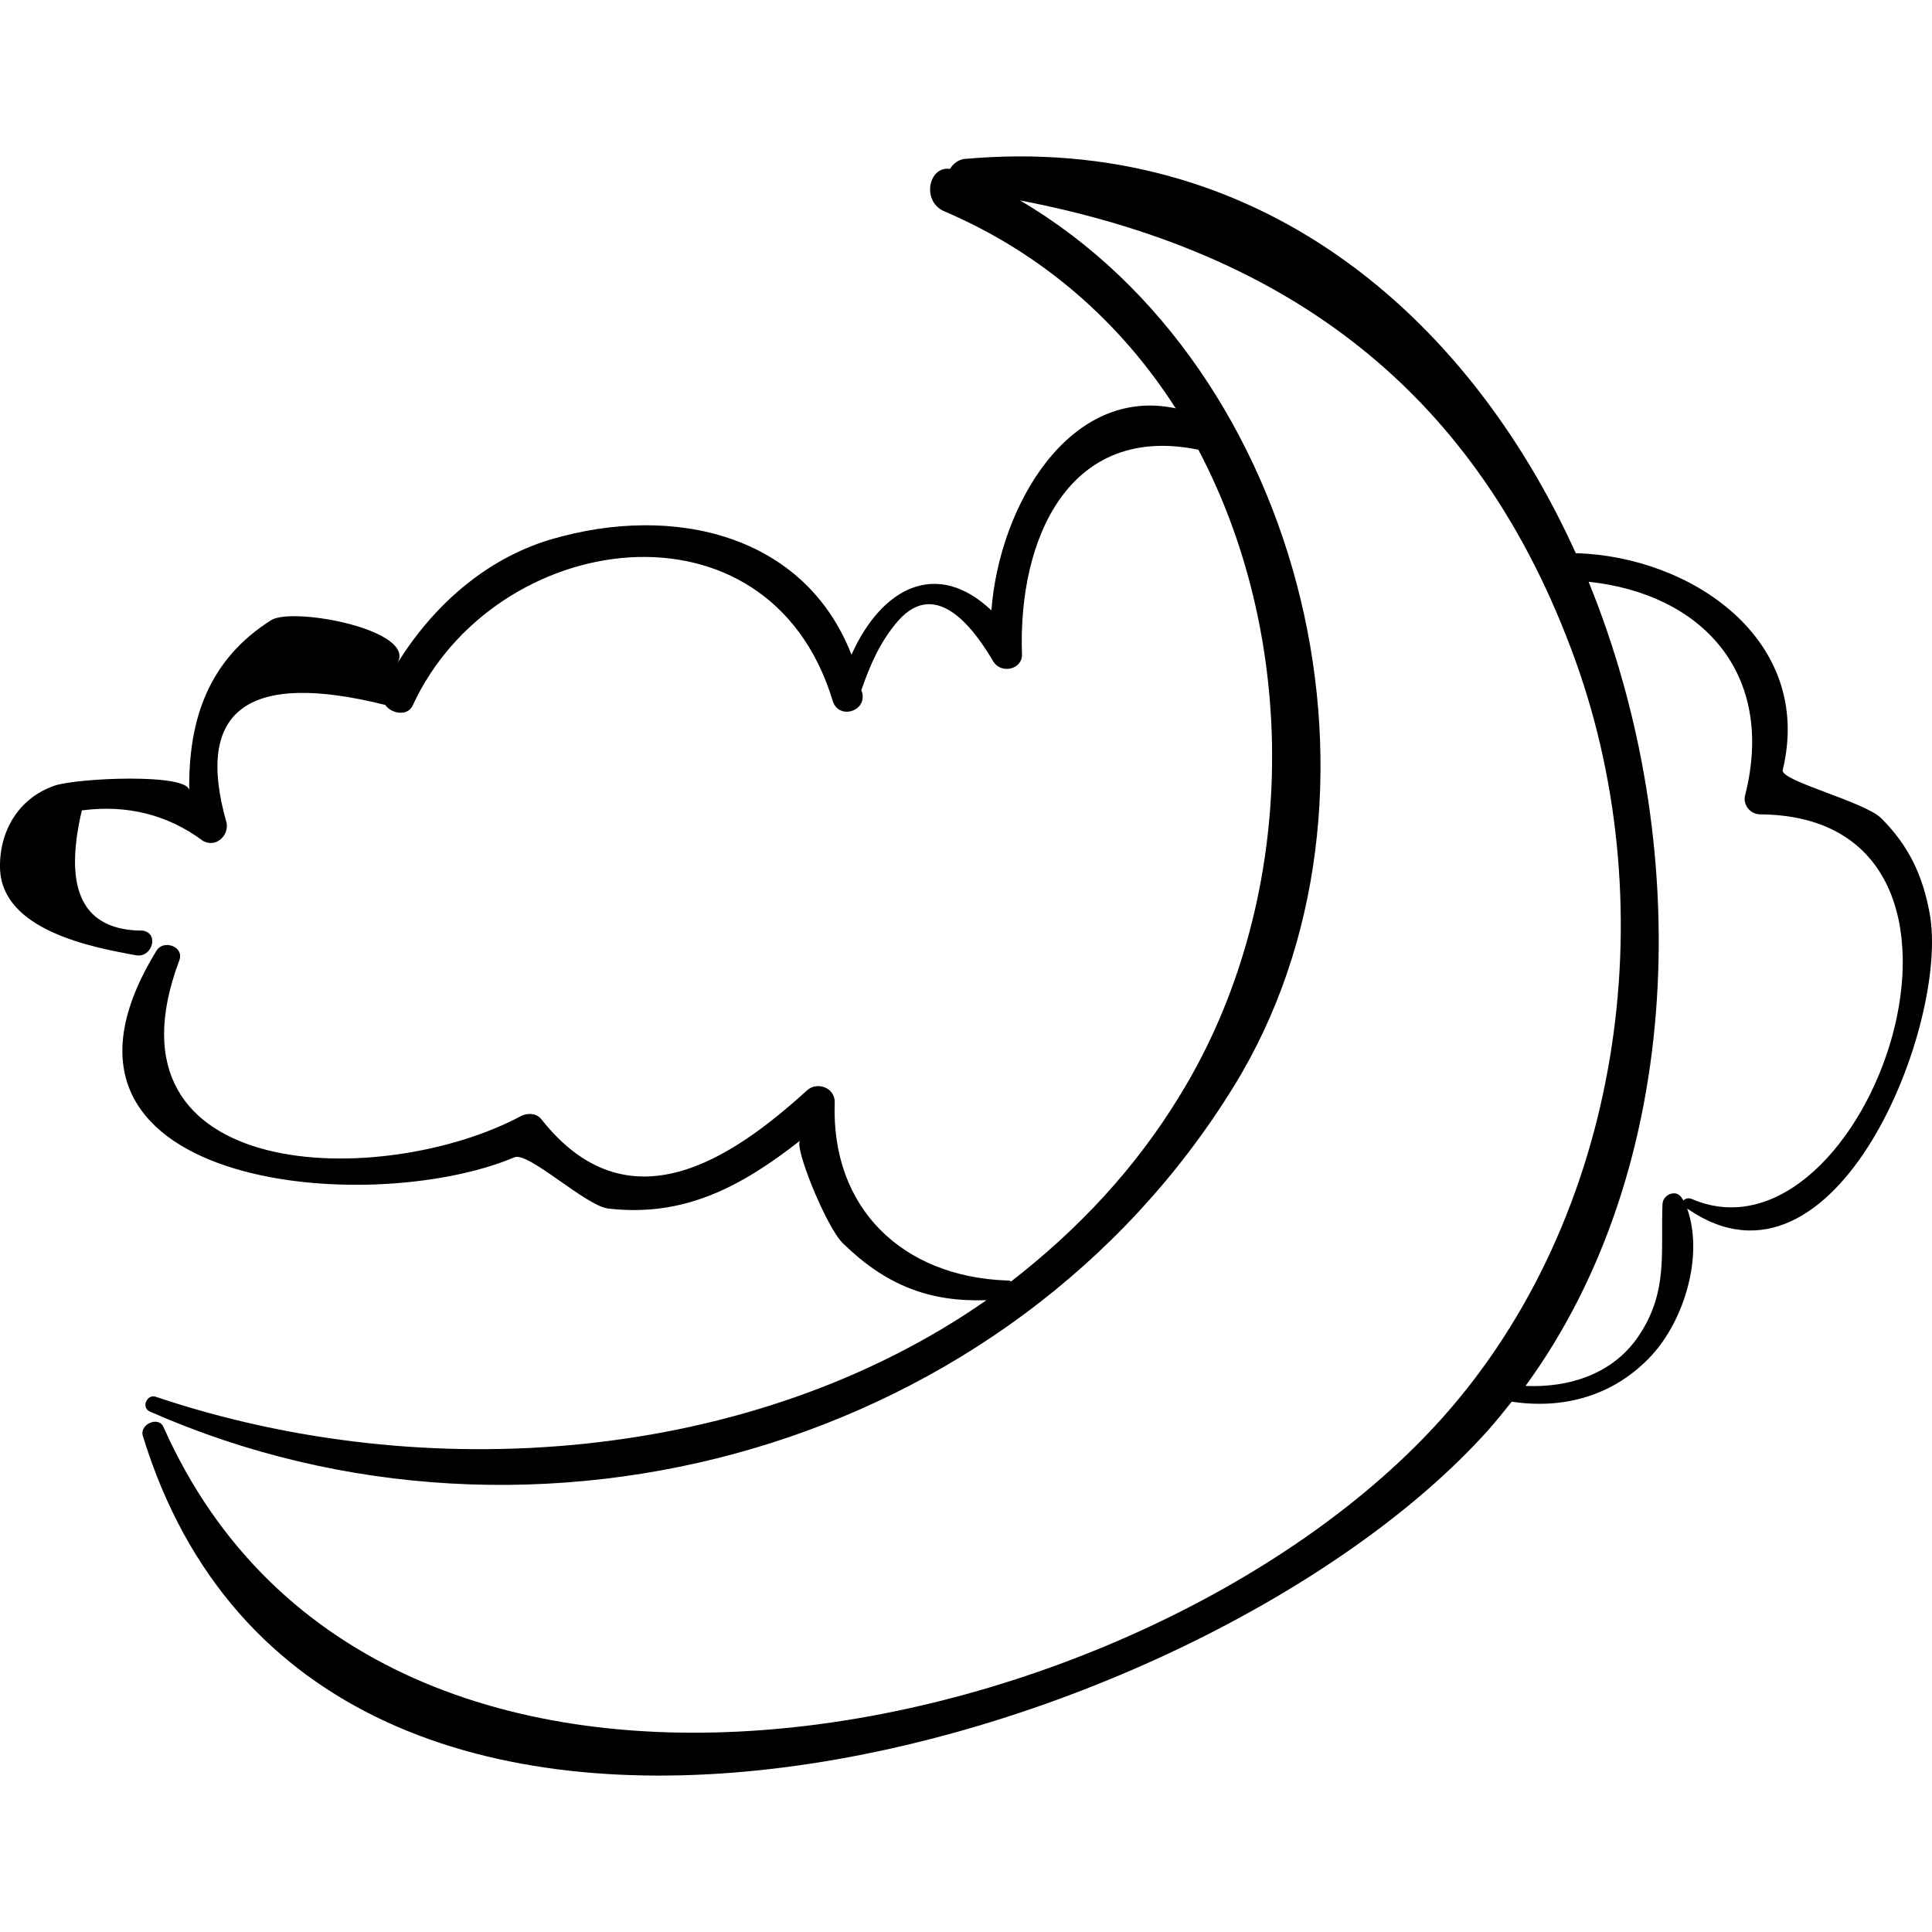
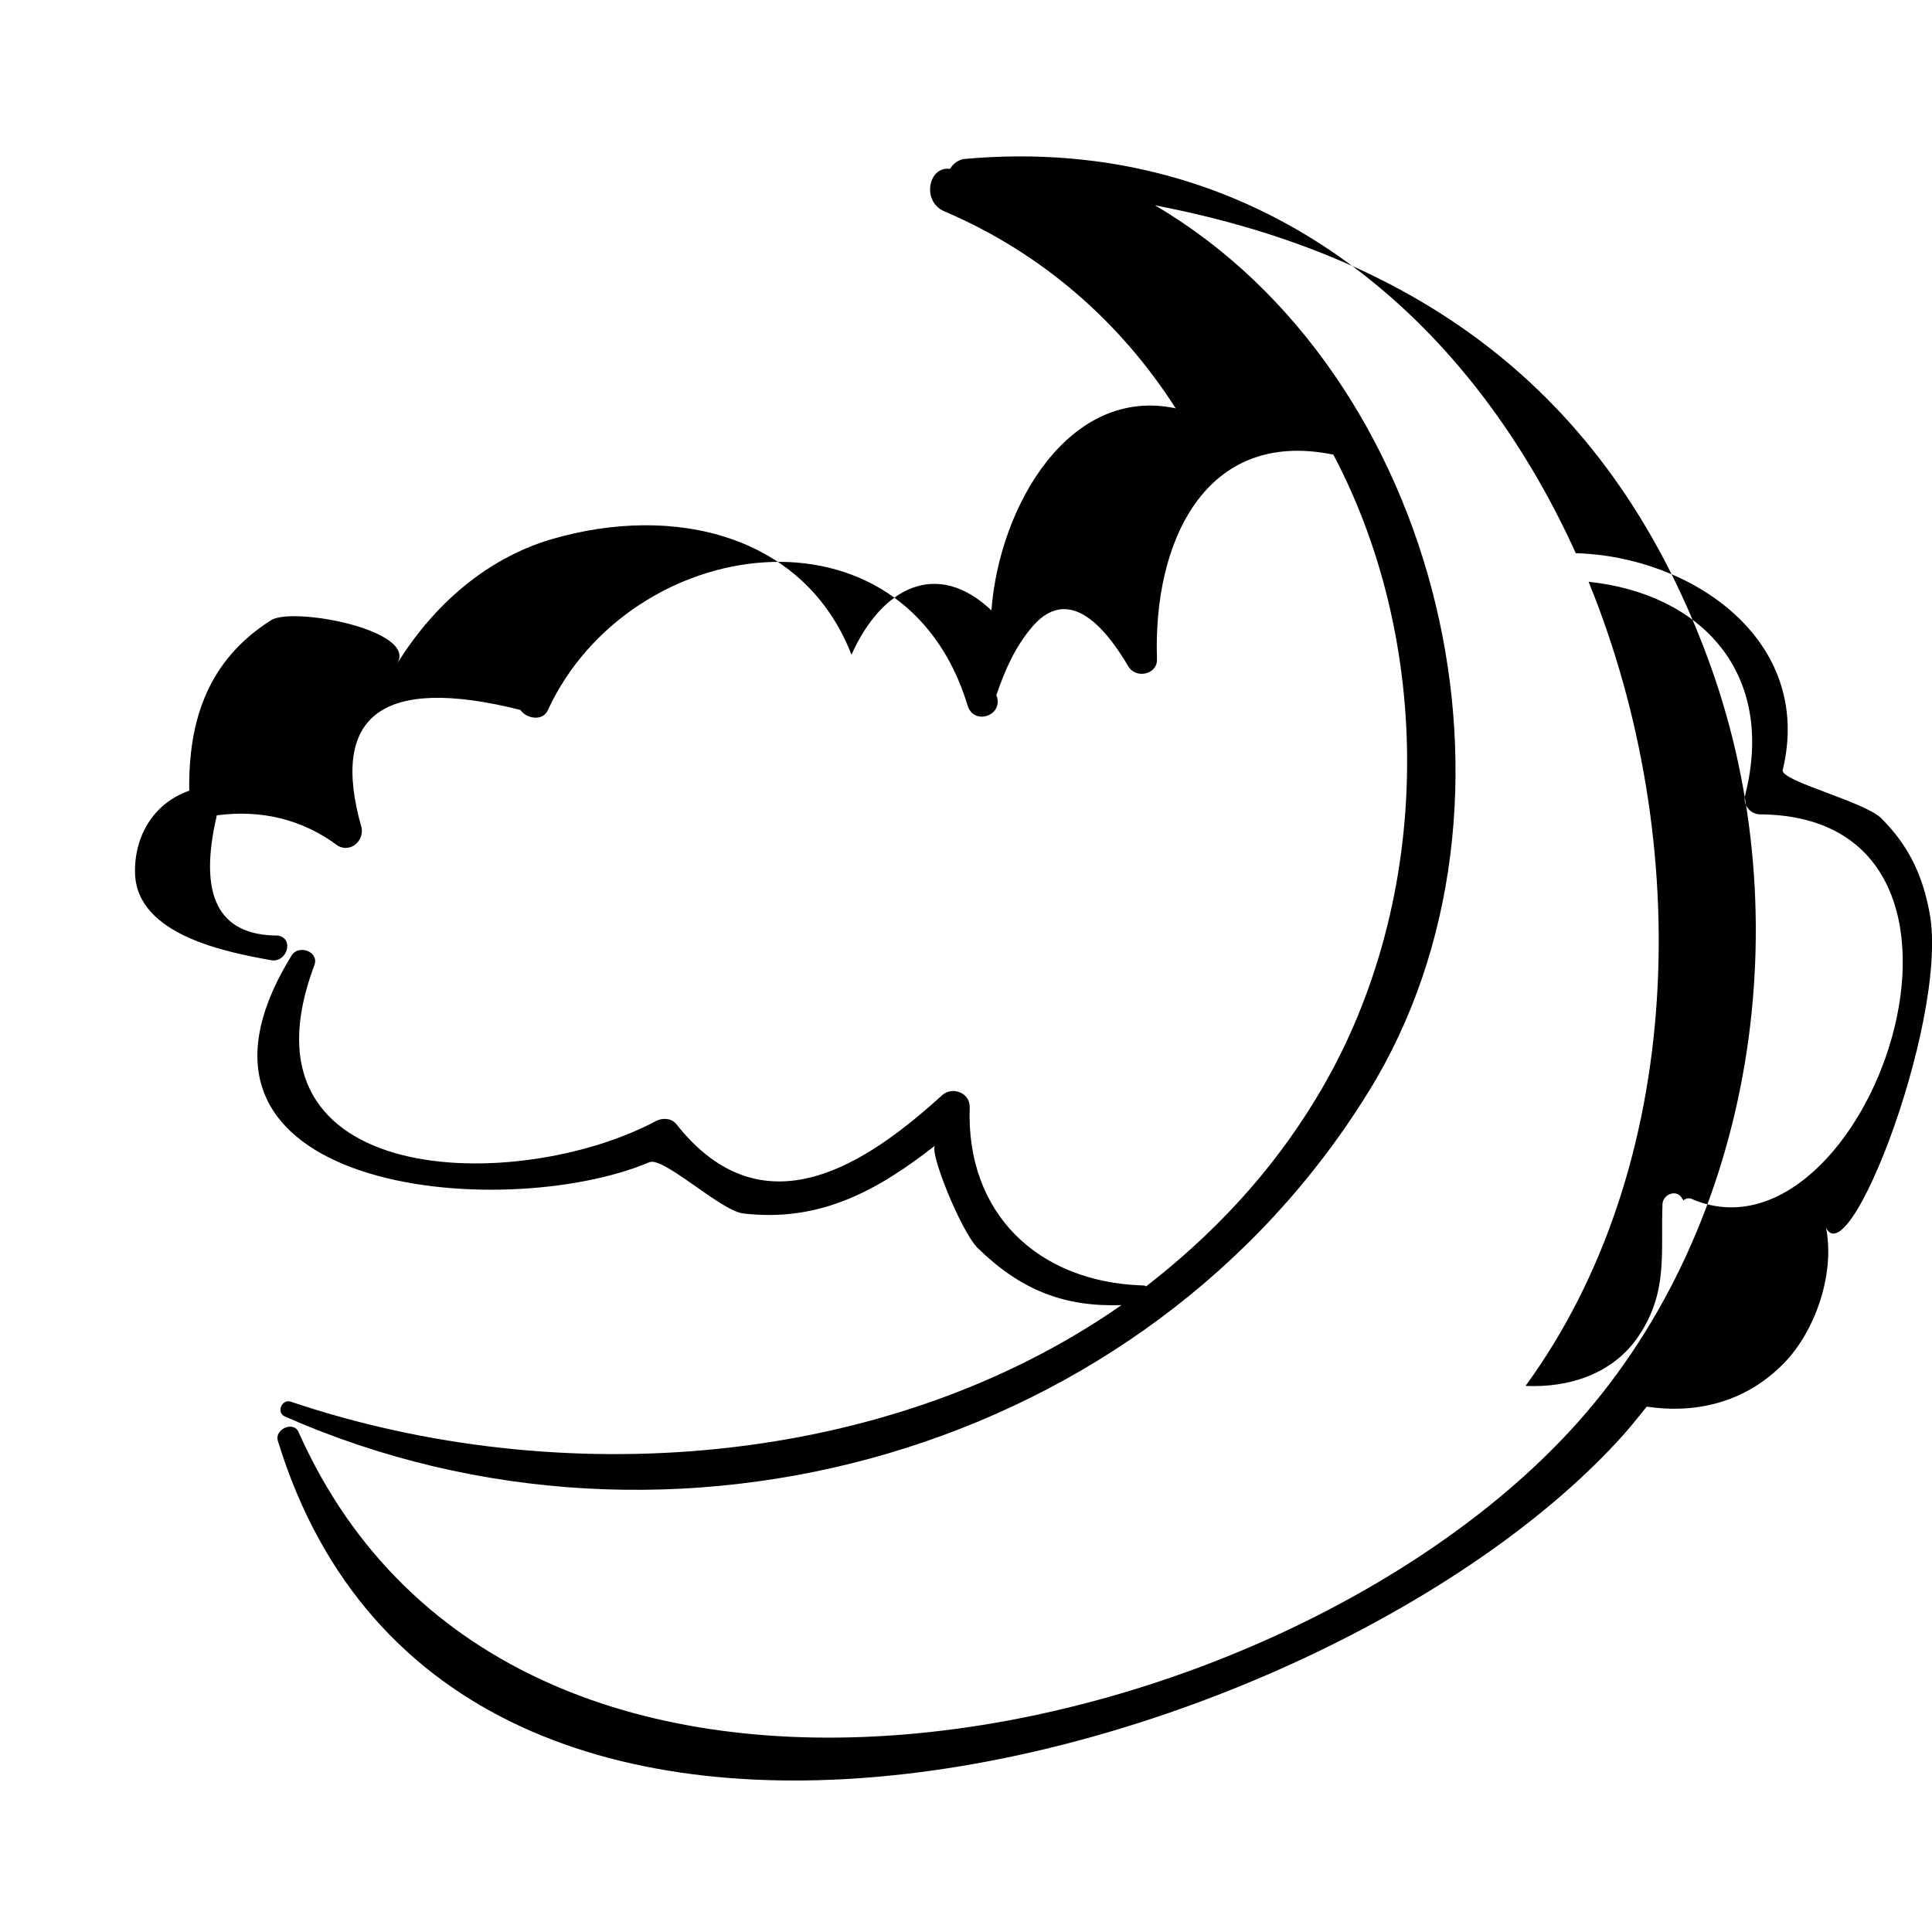
<svg xmlns="http://www.w3.org/2000/svg" fill="#000000" version="1.1" id="Capa_1" width="800px" height="800px" viewBox="0 0 599.912 599.912" xml:space="preserve">
  <g>
-     <path d="M599.159,283.467c-2.142-11.628-6.426-20.808-14.994-29.376c-5.202-5.202-31.518-11.628-30.6-14.994   c9.792-40.698-28.764-66.402-64.26-67.32c-33.966-74.97-99.756-130.662-190.026-122.4c-1.836,0.306-3.366,1.53-4.284,3.06   c-6.732-0.918-8.874,10.098-1.836,13.158c30.906,13.158,55.08,34.884,71.91,61.2c-33.048-7.038-54.774,30.294-57.222,62.73   c-16.83-15.912-33.966-7.344-43.452,13.77c-14.382-37.026-54.774-47.124-93.33-35.802c-20.502,6.12-36.72,20.808-47.736,38.556   c6.426-10.404-32.436-17.748-39.168-13.464c-19.278,12.24-25.704,30.6-25.398,52.938c0-5.508-34.884-3.978-41.922-1.53   c-11.322,3.978-17.136,14.382-16.83,25.704c0.612,19.278,28.764,24.48,42.228,26.928c4.896,0.918,7.344-6.732,2.142-7.65   c-18.666,0-24.786-12.546-18.972-37.332c13.77-1.836,26.622,1.224,37.638,9.486c3.978,2.142,7.956-1.53,7.344-5.508   c-10.098-35.19,6.426-47.43,49.266-36.72c1.836,2.754,7.038,3.672,8.568,0c25.398-54.774,110.466-67.014,130.356-1.224   c1.836,5.814,10.404,3.366,9.18-2.448c0-0.306-0.306-0.612-0.306-0.918c2.754-7.956,5.814-14.994,11.322-21.42   c12.546-14.382,24.786,4.284,29.682,12.546c2.448,3.978,9.181,2.448,8.874-2.448c-1.224-35.802,14.688-71.604,54.774-63.342   c32.13,60.894,30.6,141.066-5.508,200.124c-14.076,23.256-32.13,42.228-52.632,58.14c-0.307-0.306-0.918-0.306-1.53-0.306   c-32.13-1.225-54.468-22.338-53.244-55.386c0-4.591-5.508-6.427-8.568-3.673c-23.562,21.421-55.692,43.146-82.62,8.874   c-1.53-1.836-4.284-1.836-6.12-0.918c-42.84,22.95-132.498,21.42-106.182-48.348c1.53-4.284-4.896-6.426-7.038-3.06   c-45.288,73.44,65.484,83.539,111.078,64.26c4.284-1.836,22.032,14.994,29.07,15.912c23.562,2.754,41.31-6.732,59.67-21.114   c-2.142,1.53,7.956,26.622,13.158,31.824c13.464,13.158,26.928,18.359,44.676,17.748c-72.828,50.796-174.42,58.14-257.958,29.987   c-2.754-0.918-4.59,3.366-1.836,4.591c119.952,52.938,267.444,11.321,336.6-100.98c54.774-88.74,22.645-222.768-66.401-275.094   c82.62,15.912,142.29,58.752,172.584,143.208c27.846,77.724,14.076,172.584-41.311,234.702   c-91.188,102.204-329.562,154.836-397.188,3.06c-1.53-3.672-7.65-0.918-6.426,2.754c54.468,177.48,327.726,98.532,417.69-1.836   c2.448-2.754,4.896-5.813,7.344-8.874c16.219,2.448,31.824-1.836,43.452-14.382c10.098-11.016,16.218-30.906,11.017-45.594   C570.09,407.397,605.585,317.434,599.159,283.467z M525.107,372.207c-0.918-0.306-1.836,0-2.448,0.612c0-0.306,0-0.306-0.306-0.612   c-1.53-3.06-5.814-1.529-6.12,1.53c-0.612,15.3,1.836,27.234-7.344,41.004c-7.956,11.934-21.727,16.218-35.19,15.606   c49.572-67.933,52.632-168.606,19.584-249.696c34.884,3.672,58.14,28.152,48.654,66.096c-0.918,3.06,1.529,6.12,4.59,6.12   C630.065,253.479,579.575,396.075,525.107,372.207z" />
+     <path d="M599.159,283.467c-2.142-11.628-6.426-20.808-14.994-29.376c-5.202-5.202-31.518-11.628-30.6-14.994   c9.792-40.698-28.764-66.402-64.26-67.32c-33.966-74.97-99.756-130.662-190.026-122.4c-1.836,0.306-3.366,1.53-4.284,3.06   c-6.732-0.918-8.874,10.098-1.836,13.158c30.906,13.158,55.08,34.884,71.91,61.2c-33.048-7.038-54.774,30.294-57.222,62.73   c-16.83-15.912-33.966-7.344-43.452,13.77c-14.382-37.026-54.774-47.124-93.33-35.802c-20.502,6.12-36.72,20.808-47.736,38.556   c6.426-10.404-32.436-17.748-39.168-13.464c-19.278,12.24-25.704,30.6-25.398,52.938c-11.322,3.978-17.136,14.382-16.83,25.704c0.612,19.278,28.764,24.48,42.228,26.928c4.896,0.918,7.344-6.732,2.142-7.65   c-18.666,0-24.786-12.546-18.972-37.332c13.77-1.836,26.622,1.224,37.638,9.486c3.978,2.142,7.956-1.53,7.344-5.508   c-10.098-35.19,6.426-47.43,49.266-36.72c1.836,2.754,7.038,3.672,8.568,0c25.398-54.774,110.466-67.014,130.356-1.224   c1.836,5.814,10.404,3.366,9.18-2.448c0-0.306-0.306-0.612-0.306-0.918c2.754-7.956,5.814-14.994,11.322-21.42   c12.546-14.382,24.786,4.284,29.682,12.546c2.448,3.978,9.181,2.448,8.874-2.448c-1.224-35.802,14.688-71.604,54.774-63.342   c32.13,60.894,30.6,141.066-5.508,200.124c-14.076,23.256-32.13,42.228-52.632,58.14c-0.307-0.306-0.918-0.306-1.53-0.306   c-32.13-1.225-54.468-22.338-53.244-55.386c0-4.591-5.508-6.427-8.568-3.673c-23.562,21.421-55.692,43.146-82.62,8.874   c-1.53-1.836-4.284-1.836-6.12-0.918c-42.84,22.95-132.498,21.42-106.182-48.348c1.53-4.284-4.896-6.426-7.038-3.06   c-45.288,73.44,65.484,83.539,111.078,64.26c4.284-1.836,22.032,14.994,29.07,15.912c23.562,2.754,41.31-6.732,59.67-21.114   c-2.142,1.53,7.956,26.622,13.158,31.824c13.464,13.158,26.928,18.359,44.676,17.748c-72.828,50.796-174.42,58.14-257.958,29.987   c-2.754-0.918-4.59,3.366-1.836,4.591c119.952,52.938,267.444,11.321,336.6-100.98c54.774-88.74,22.645-222.768-66.401-275.094   c82.62,15.912,142.29,58.752,172.584,143.208c27.846,77.724,14.076,172.584-41.311,234.702   c-91.188,102.204-329.562,154.836-397.188,3.06c-1.53-3.672-7.65-0.918-6.426,2.754c54.468,177.48,327.726,98.532,417.69-1.836   c2.448-2.754,4.896-5.813,7.344-8.874c16.219,2.448,31.824-1.836,43.452-14.382c10.098-11.016,16.218-30.906,11.017-45.594   C570.09,407.397,605.585,317.434,599.159,283.467z M525.107,372.207c-0.918-0.306-1.836,0-2.448,0.612c0-0.306,0-0.306-0.306-0.612   c-1.53-3.06-5.814-1.529-6.12,1.53c-0.612,15.3,1.836,27.234-7.344,41.004c-7.956,11.934-21.727,16.218-35.19,15.606   c49.572-67.933,52.632-168.606,19.584-249.696c34.884,3.672,58.14,28.152,48.654,66.096c-0.918,3.06,1.529,6.12,4.59,6.12   C630.065,253.479,579.575,396.075,525.107,372.207z" />
  </g>
</svg>